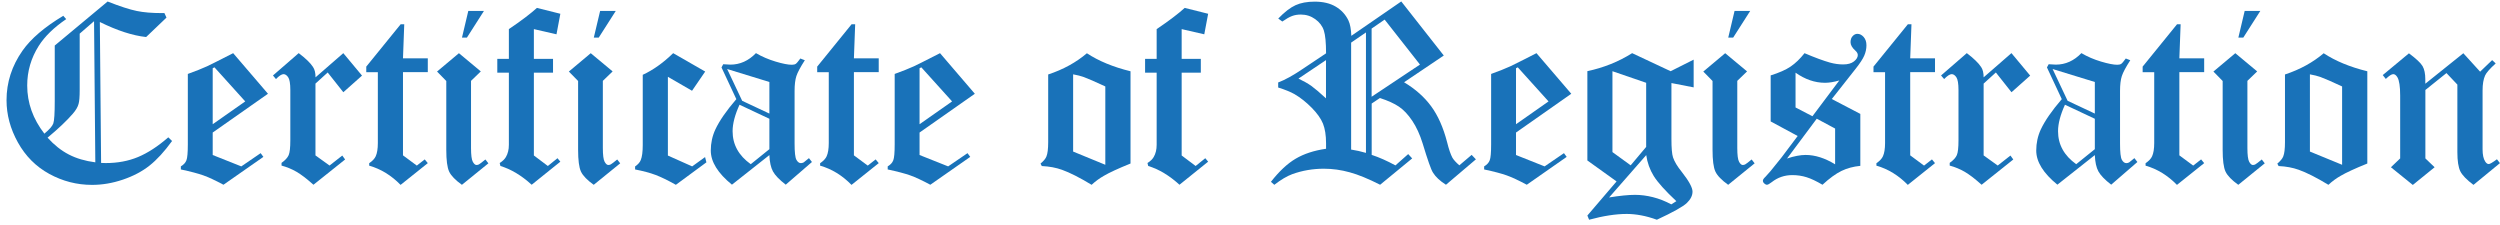
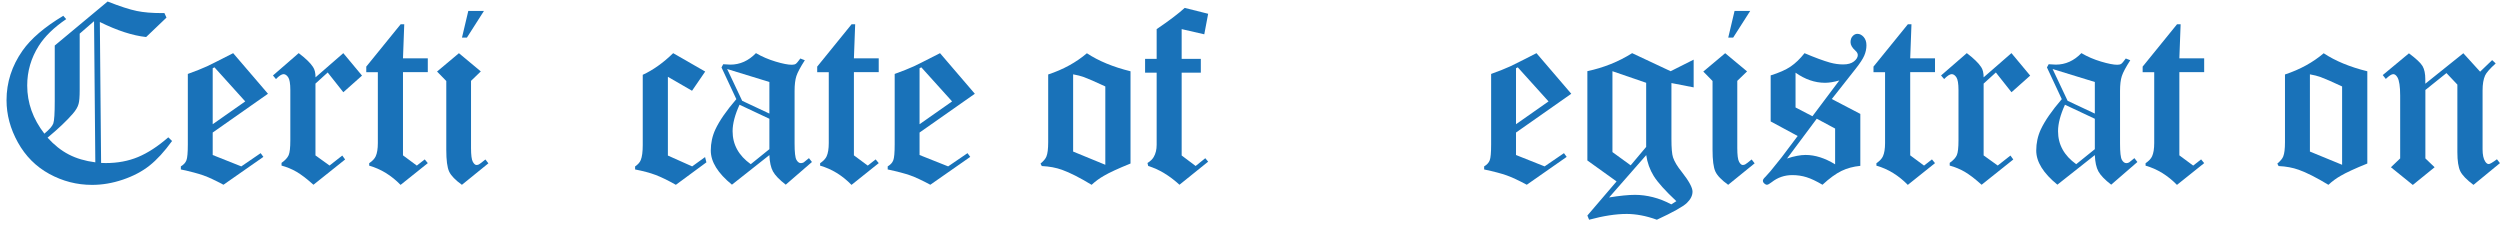
<svg xmlns="http://www.w3.org/2000/svg" width="356" height="32" viewBox="0 0 356 32" fill="none">
  <g clip-path="url(#clip0_4257_99)">
    <path d="M8.999 2.233L9.425 2.725C7.682 3.909 6.375 5.178 5.523 6.523C4.424 8.256 3.875 10.141 3.875 12.177C3.875 14.649 4.689 16.931 6.318 19.034C7.019 18.456 7.445 17.973 7.588 17.585C7.73 17.197 7.796 16.117 7.796 14.365V6.485L15.325 0.216C17.077 0.907 18.46 1.352 19.464 1.56C20.468 1.769 21.652 1.863 23.006 1.863H23.413L23.707 2.507L20.809 5.273C18.867 5.065 16.67 4.345 14.217 3.133L14.397 23.201L15.06 23.22C16.746 23.22 18.28 22.936 19.663 22.358C21.046 21.781 22.485 20.843 23.963 19.555L24.502 20.076C23.413 21.582 22.343 22.747 21.292 23.58C20.241 24.413 18.981 25.076 17.503 25.578C16.026 26.08 14.568 26.327 13.109 26.327C10.95 26.327 8.923 25.806 7.019 24.764C5.116 23.722 3.629 22.226 2.549 20.284C1.469 18.343 0.93 16.335 0.93 14.27C0.93 11.732 1.687 9.374 3.212 7.205C4.405 5.51 6.337 3.852 9.008 2.252L8.999 2.233ZM13.403 3.009L11.348 4.79V12.812C11.348 13.806 11.291 14.469 11.187 14.801C11.073 15.236 10.798 15.7 10.372 16.193C9.51 17.187 8.317 18.324 6.773 19.602C7.711 20.644 8.715 21.44 9.794 21.998C10.864 22.557 12.124 22.927 13.573 23.116L13.393 3.009H13.403Z" fill="#1972B9" />
    <path d="M33.206 7.574L38.159 13.351L30.289 18.873V22.074L34.361 23.694L37.117 21.809L37.506 22.339L31.823 26.308C30.658 25.683 29.702 25.237 28.954 24.972C28.206 24.707 27.135 24.423 25.753 24.129V23.694C26.15 23.457 26.416 23.173 26.548 22.822C26.681 22.481 26.747 21.733 26.747 20.578V10.529C27.846 10.132 28.764 9.772 29.484 9.44C30.014 9.194 31.246 8.569 33.197 7.574H33.206ZM30.535 9.592L30.289 9.715V17.689L34.92 14.441L30.535 9.582V9.592Z" fill="#1972B9" />
    <path d="M48.89 7.574L51.551 10.766L48.89 13.134L46.664 10.321L44.922 11.902V22.131L46.929 23.571L48.738 22.15L49.145 22.709L44.637 26.308C43.681 25.455 42.876 24.84 42.222 24.461C41.569 24.082 40.858 23.788 40.091 23.58V23.192C40.603 22.832 40.944 22.462 41.105 22.093C41.266 21.724 41.342 21.023 41.342 19.972V12.802C41.342 11.902 41.237 11.296 41.038 11.003C40.84 10.709 40.612 10.558 40.376 10.558C40.11 10.558 39.75 10.794 39.296 11.258L38.87 10.747L42.535 7.565C43.539 8.323 44.221 8.985 44.581 9.554C44.817 9.904 44.931 10.387 44.931 11.012L48.89 7.565V7.574Z" fill="#1972B9" />
    <path d="M52.148 9.497L57.054 3.455H57.565L57.385 8.304H60.918V10.274H57.385V22.122L59.355 23.58L60.482 22.699L60.918 23.23L57.044 26.327C55.728 24.982 54.241 24.063 52.574 23.59V23.239C53.038 22.927 53.35 22.595 53.502 22.254C53.701 21.818 53.805 21.193 53.805 20.369V10.283H52.157V9.516L52.148 9.497Z" fill="#1972B9" />
    <path d="M65.35 7.574L68.466 10.169L67.074 11.514V21.07C67.074 22.074 67.159 22.737 67.329 23.04C67.5 23.343 67.67 23.495 67.85 23.495C67.973 23.495 68.097 23.466 68.201 23.41C68.352 23.324 68.655 23.097 69.119 22.709L69.546 23.258L65.776 26.317C64.839 25.645 64.233 25.02 63.958 24.432C63.683 23.845 63.551 22.803 63.551 21.335V11.533L62.234 10.188L65.331 7.593L65.35 7.574ZM66.676 1.56H68.911L66.487 5.358H65.786L66.685 1.56H66.676Z" fill="#1972B9" />
-     <path d="M79.793 1.968L79.244 4.885L76.024 4.146V8.379H78.751V10.349H76.024V22.14L78.013 23.637L79.386 22.529L79.793 23.021L75.711 26.308C74.272 24.991 72.785 24.101 71.26 23.637L71.156 23.211C71.582 22.945 71.866 22.661 72.036 22.368C72.321 21.885 72.463 21.307 72.463 20.625V10.349H70.815V8.379H72.463V4.146C74.234 2.953 75.56 1.939 76.459 1.125L79.821 1.968H79.793Z" fill="#1972B9" />
-     <path d="M84.121 7.574L87.237 10.169L85.845 11.514V21.07C85.845 22.074 85.93 22.737 86.101 23.04C86.271 23.343 86.442 23.495 86.621 23.495C86.745 23.495 86.868 23.466 86.972 23.41C87.123 23.324 87.427 23.097 87.891 22.709L88.317 23.258L84.547 26.317C83.61 25.645 83.004 25.02 82.729 24.432C82.454 23.845 82.322 22.803 82.322 21.335V11.533L81.005 10.188L84.102 7.593L84.121 7.574ZM85.447 1.56H87.682L85.258 5.358H84.557L85.457 1.56H85.447Z" fill="#1972B9" />
    <path d="M95.865 7.574L100.42 10.188L98.545 12.925L95.107 10.937V22.15L98.564 23.694L100.402 22.368L100.591 23.116L96.244 26.317C95.117 25.683 94.16 25.218 93.365 24.915C92.569 24.612 91.594 24.357 90.438 24.129V23.703C90.846 23.419 91.12 23.116 91.243 22.794C91.433 22.339 91.527 21.62 91.527 20.654V10.652C92.986 9.98 94.435 8.957 95.856 7.574H95.865Z" fill="#1972B9" />
    <path d="M113.973 8.332L114.608 8.578C113.973 9.563 113.575 10.311 113.405 10.832C113.235 11.353 113.149 12.063 113.149 12.954V20.436C113.149 21.676 113.235 22.453 113.414 22.765C113.594 23.078 113.803 23.23 114.049 23.23C114.182 23.23 114.314 23.192 114.447 23.125C114.532 23.069 114.778 22.87 115.195 22.519L115.621 23.069L111.89 26.298C110.98 25.597 110.374 24.963 110.071 24.413C109.768 23.855 109.598 23.078 109.56 22.084L104.228 26.298C102.22 24.66 101.216 23.04 101.216 21.44C101.216 20.369 101.434 19.366 101.87 18.428C102.447 17.197 103.442 15.757 104.853 14.119L102.741 9.601L102.987 9.146C103.442 9.184 103.783 9.203 104 9.203C105.383 9.203 106.595 8.654 107.647 7.565C108.499 8.067 109.437 8.465 110.441 8.768C111.445 9.071 112.231 9.222 112.761 9.222C113.007 9.222 113.197 9.175 113.32 9.09C113.452 9.004 113.661 8.749 113.973 8.323V8.332ZM109.56 11.675L103.546 9.828L105.686 14.355L109.56 16.174V11.675ZM109.56 16.913L105.307 14.914C104.654 16.344 104.322 17.604 104.322 18.684C104.322 20.587 105.184 22.15 106.908 23.381L109.56 21.241V16.913Z" fill="#1972B9" />
    <path d="M116.36 9.497L121.266 3.455H121.777L121.597 8.304H125.13V10.274H121.597V22.122L123.567 23.58L124.694 22.699L125.13 23.23L121.256 26.327C119.94 24.982 118.453 24.063 116.786 23.59V23.239C117.25 22.927 117.563 22.595 117.714 22.254C117.913 21.818 118.017 21.193 118.017 20.369V10.283H116.369V9.516L116.36 9.497Z" fill="#1972B9" />
    <path d="M133.862 7.574L138.815 13.351L130.945 18.873V22.074L135.017 23.694L137.773 21.809L138.162 22.339L132.479 26.308C131.314 25.683 130.358 25.237 129.61 24.972C128.861 24.707 127.791 24.423 126.408 24.129V23.694C126.806 23.457 127.071 23.173 127.204 22.822C127.337 22.481 127.403 21.733 127.403 20.578V10.529C128.502 10.132 129.42 9.772 130.14 9.44C130.67 9.194 131.902 8.569 133.853 7.574H133.862ZM131.191 9.592L130.945 9.715V17.689L135.576 14.441L131.191 9.582V9.592Z" fill="#1972B9" />
    <path d="M160.986 10.141V23.286C159.225 23.997 157.956 24.584 157.17 25.048C156.573 25.389 155.995 25.806 155.446 26.317C153.741 25.285 152.34 24.575 151.222 24.177C150.379 23.874 149.423 23.694 148.352 23.646L148.172 23.296C148.617 22.917 148.902 22.586 149.015 22.273C149.176 21.875 149.262 21.203 149.262 20.256V10.605C151.411 9.895 153.249 8.881 154.774 7.584C156.44 8.682 158.514 9.544 160.986 10.15V10.141ZM152.813 21.582L157.397 23.466V12.31C155.957 11.637 154.935 11.192 154.338 10.974C153.912 10.823 153.41 10.69 152.813 10.586V21.591V21.582Z" fill="#1972B9" />
    <path d="M172.039 1.968L171.489 4.885L168.269 4.146V8.379H170.997V10.349H168.269V22.14L170.258 23.637L171.632 22.529L172.039 23.021L167.957 26.308C166.517 24.991 165.03 24.101 163.506 23.637L163.401 23.211C163.828 22.945 164.112 22.661 164.282 22.368C164.566 21.885 164.708 21.307 164.708 20.625V10.349H163.06V8.379H164.708V4.146C166.479 2.953 167.805 1.939 168.705 1.125L172.067 1.968H172.039Z" fill="#1972B9" />
-     <path d="M199.533 0.197L205.594 7.906L199.94 11.713C201.55 12.679 202.838 13.825 203.804 15.142C204.77 16.458 205.528 18.163 206.067 20.246C206.314 21.25 206.569 21.989 206.825 22.462C207.005 22.765 207.327 23.125 207.81 23.542L209.562 22.055L210.168 22.69L205.906 26.308C205.054 25.768 204.438 25.2 204.06 24.584C203.785 24.177 203.302 22.785 202.582 20.417C202.194 19.167 201.701 18.087 201.105 17.197C200.508 16.306 199.874 15.634 199.211 15.189C198.538 14.734 197.638 14.327 196.502 13.958L195.328 14.744V22.055C196.398 22.406 197.525 22.908 198.709 23.552L200.527 21.942L201.095 22.557L196.53 26.308C194.863 25.465 193.424 24.868 192.202 24.537C190.98 24.196 189.749 24.025 188.509 24.025C186.955 24.025 185.449 24.281 184.01 24.802C183.252 25.086 182.4 25.588 181.462 26.317L180.979 25.891C182.144 24.404 183.309 23.305 184.493 22.605C185.677 21.904 187.116 21.43 188.831 21.184V20.398C188.831 19.261 188.679 18.333 188.395 17.613C188.101 16.894 187.571 16.136 186.794 15.35C186.018 14.564 185.203 13.91 184.341 13.408C183.792 13.096 183.015 12.774 182.012 12.461V11.742C182.959 11.391 184.133 10.747 185.516 9.809L188.831 7.593C188.831 6.078 188.726 4.998 188.518 4.354C188.31 3.701 187.893 3.161 187.287 2.725C186.681 2.29 185.999 2.072 185.241 2.072C184.787 2.072 184.37 2.138 183.991 2.28C183.612 2.422 183.148 2.687 182.599 3.066L182.021 2.64C182.93 1.702 183.754 1.068 184.493 0.736C185.222 0.405 186.131 0.234 187.211 0.234C188.414 0.234 189.418 0.471 190.223 0.954C191.028 1.437 191.624 2.091 192.022 2.924C192.259 3.426 192.392 4.155 192.429 5.102L199.552 0.197L199.533 0.197ZM188.821 8.559L184.9 11.192C185.639 11.543 186.255 11.893 186.747 12.243C187.23 12.594 187.931 13.181 188.821 14.005V8.559ZM194.513 4.619L192.401 6.068V21.298C193.102 21.402 193.803 21.563 194.513 21.771V4.629V4.619ZM197.174 2.792L195.318 4.07V13.778L202.203 9.194L197.174 2.792Z" fill="#1972B9" />
    <path d="M218.796 7.574L223.75 13.351L215.879 18.873V22.074L219.952 23.694L222.708 21.809L223.096 22.339L217.414 26.308C216.249 25.683 215.292 25.237 214.544 24.972C213.796 24.707 212.726 24.423 211.343 24.129V23.694C211.741 23.457 212.006 23.173 212.138 22.822C212.271 22.481 212.337 21.733 212.337 20.578V10.529C213.436 10.132 214.354 9.772 215.074 9.44C215.605 9.194 216.836 8.569 218.787 7.574H218.796ZM216.126 9.592L215.879 9.715V17.689L220.511 14.441L216.126 9.582V9.592Z" fill="#1972B9" />
    <path d="M232.425 7.574L237.899 10.141L241.176 8.493V12.442L238.012 11.827V19.801C238.012 21.089 238.088 21.96 238.24 22.415C238.439 23.012 238.855 23.703 239.49 24.489C240.513 25.787 241.015 26.724 241.015 27.283C241.015 27.842 240.75 28.382 240.21 28.903C239.679 29.414 238.249 30.219 235.938 31.289C235.152 31.005 234.404 30.797 233.684 30.664C232.974 30.532 232.292 30.465 231.648 30.465C230.104 30.465 228.314 30.74 226.288 31.289L226.041 30.693L230.199 25.834L226.041 22.851V10.132C228.362 9.639 230.493 8.787 232.425 7.565V7.574ZM229.138 28.116C230.663 27.87 231.894 27.747 232.832 27.747C233.675 27.747 234.527 27.861 235.389 28.079C236.251 28.297 237.122 28.637 237.994 29.102L238.713 28.647C237.132 27.169 236.062 25.976 235.493 25.067C234.934 24.158 234.575 23.163 234.423 22.084L229.138 28.116ZM234.414 11.789L229.612 10.141V21.657L232.207 23.542L234.414 20.919V11.798V11.789Z" fill="#1972B9" />
    <path d="M245.665 7.574L248.781 10.169L247.389 11.514V21.07C247.389 22.074 247.474 22.737 247.644 23.04C247.815 23.343 247.985 23.495 248.165 23.495C248.288 23.495 248.411 23.466 248.516 23.41C248.667 23.324 248.97 23.097 249.434 22.709L249.861 23.258L246.091 26.317C245.154 25.645 244.547 25.02 244.273 24.432C243.998 23.845 243.866 22.803 243.866 21.335V11.533L242.549 10.188L245.646 7.593L245.665 7.574ZM246.991 1.56H249.226L246.801 5.358H246.101L247 1.56H246.991Z" fill="#1972B9" />
    <path d="M260.828 14.09L264.91 16.221V23.618C263.925 23.713 263.034 23.949 262.229 24.338C261.434 24.726 260.525 25.38 259.521 26.308C258.649 25.796 257.901 25.436 257.257 25.237C256.623 25.038 255.941 24.934 255.23 24.934C254.132 24.934 253.147 25.266 252.295 25.938C251.982 26.184 251.745 26.308 251.613 26.308C251.48 26.308 251.357 26.241 251.224 26.118C251.092 25.995 251.035 25.863 251.035 25.73C251.035 25.588 251.158 25.398 251.404 25.171C251.546 25.029 251.783 24.764 252.124 24.366L253.725 22.377L255.988 19.366L252.143 17.291V10.738C253.355 10.359 254.302 9.942 254.984 9.478C255.666 9.014 256.329 8.379 256.964 7.574C258.46 8.209 259.672 8.654 260.582 8.91C261.235 9.09 261.86 9.175 262.466 9.175C263.129 9.175 263.641 9.033 264 8.749C264.36 8.465 264.55 8.162 264.55 7.84C264.55 7.631 264.436 7.413 264.199 7.205C263.745 6.798 263.517 6.4 263.517 6.012C263.517 5.652 263.612 5.358 263.821 5.14C264.019 4.923 264.247 4.818 264.493 4.818C264.824 4.818 265.118 4.97 265.383 5.263C265.648 5.567 265.781 5.955 265.781 6.447C265.781 6.94 265.677 7.442 265.468 7.925C265.26 8.408 264.853 9.023 264.247 9.79L260.856 14.09H260.828ZM258.706 16.903L254.473 22.576C254.984 22.396 255.467 22.273 255.912 22.188C256.358 22.103 256.765 22.065 257.125 22.065C258.469 22.065 259.871 22.51 261.32 23.4V18.305L258.706 16.903ZM255.685 15.303L258.091 16.553L261.917 11.457C261.131 11.685 260.449 11.789 259.881 11.789C258.441 11.789 257.039 11.306 255.685 10.349V15.303Z" fill="#1972B9" />
    <path d="M266.775 9.497L271.681 3.455H272.193L272.013 8.304H275.545V10.274H272.013V22.122L273.983 23.58L275.11 22.699L275.545 23.23L271.672 26.327C270.355 24.982 268.868 24.063 267.202 23.59V23.239C267.666 22.927 267.978 22.595 268.13 22.254C268.329 21.818 268.433 21.193 268.433 20.369V10.283H266.785V9.516L266.775 9.497Z" fill="#1972B9" />
    <path d="M286.437 7.574L289.098 10.766L286.437 13.134L284.211 10.321L282.469 11.902V22.131L284.476 23.571L286.285 22.15L286.693 22.709L282.184 26.308C281.228 25.455 280.423 24.84 279.769 24.461C279.116 24.082 278.406 23.788 277.638 23.58V23.192C278.15 22.832 278.491 22.462 278.652 22.093C278.813 21.724 278.889 21.023 278.889 19.972V12.802C278.889 11.902 278.784 11.296 278.586 11.003C278.387 10.709 278.169 10.558 277.923 10.558C277.657 10.558 277.297 10.794 276.843 11.258L276.407 10.747L280.072 7.565C281.067 8.323 281.749 8.985 282.118 9.554C282.355 9.904 282.469 10.387 282.469 11.012L286.427 7.565L286.437 7.574Z" fill="#1972B9" />
    <path d="M302.717 8.332L303.352 8.578C302.717 9.563 302.319 10.311 302.149 10.832C301.978 11.353 301.893 12.063 301.893 12.954V20.436C301.893 21.676 301.978 22.453 302.158 22.765C302.338 23.078 302.547 23.23 302.793 23.23C302.926 23.23 303.058 23.192 303.191 23.125C303.276 23.069 303.522 22.87 303.939 22.519L304.365 23.069L300.634 26.298C299.724 25.597 299.118 24.963 298.815 24.413C298.512 23.855 298.342 23.078 298.304 22.084L292.972 26.298C290.964 24.66 289.96 23.04 289.96 21.44C289.96 20.369 290.178 19.366 290.613 18.428C291.191 17.197 292.186 15.757 293.597 14.119L291.485 9.601L291.731 9.146C292.186 9.184 292.527 9.203 292.744 9.203C294.127 9.203 295.339 8.654 296.391 7.565C297.243 8.067 298.171 8.465 299.185 8.768C300.198 9.071 300.975 9.222 301.505 9.222C301.751 9.222 301.941 9.175 302.064 9.09C302.196 9.004 302.405 8.749 302.717 8.323V8.332ZM298.304 11.675L292.29 9.828L294.43 14.355L298.304 16.174V11.675ZM298.304 16.913L294.051 14.914C293.398 16.344 293.066 17.604 293.066 18.684C293.066 20.587 293.928 22.15 295.652 23.381L298.304 21.241V16.913Z" fill="#1972B9" />
    <path d="M305.104 9.497L310.01 3.455H310.521L310.341 8.304H313.874V10.274H310.341V22.122L312.311 23.58L313.438 22.699L313.874 23.23L310 26.327C308.684 24.982 307.197 24.063 305.53 23.59V23.239C305.994 22.927 306.307 22.595 306.458 22.254C306.657 21.818 306.761 21.193 306.761 20.369V10.283H305.113V9.516L305.104 9.497Z" fill="#1972B9" />
-     <path d="M318.306 7.574L321.422 10.169L320.03 11.514V21.07C320.03 22.074 320.115 22.737 320.285 23.04C320.456 23.343 320.626 23.495 320.806 23.495C320.93 23.495 321.053 23.466 321.157 23.41C321.308 23.324 321.611 23.097 322.075 22.709L322.502 23.258L318.732 26.317C317.795 25.645 317.189 25.02 316.914 24.432C316.639 23.845 316.507 22.803 316.507 21.335V11.533L315.19 10.188L318.287 7.593L318.306 7.574ZM319.632 1.56H321.867L319.443 5.358H318.742L319.641 1.56H319.632Z" fill="#1972B9" />
    <path d="M337.106 10.141V23.286C335.344 23.997 334.075 24.584 333.289 25.048C332.692 25.389 332.115 25.806 331.565 26.317C329.861 25.285 328.459 24.575 327.341 24.177C326.498 23.874 325.542 23.694 324.472 23.646L324.292 23.296C324.737 22.917 325.021 22.586 325.135 22.273C325.296 21.875 325.381 21.203 325.381 20.256V10.605C327.531 9.895 329.368 8.881 330.893 7.584C332.56 8.682 334.634 9.544 337.106 10.15V10.141ZM328.932 21.582L333.516 23.466V12.31C332.077 11.637 331.054 11.192 330.457 10.974C330.031 10.823 329.529 10.69 328.932 10.586V21.591V21.582Z" fill="#1972B9" />
    <path d="M350.772 7.574L353.168 10.207L354.882 8.559L355.384 9.033C354.56 9.781 354.049 10.359 353.879 10.747C353.642 11.268 353.519 11.978 353.519 12.878V21.26C353.519 22.036 353.642 22.614 353.888 22.993C354.04 23.239 354.21 23.362 354.399 23.362C354.56 23.362 354.949 23.135 355.564 22.68L355.991 23.23L352.221 26.327C351.246 25.597 350.621 24.944 350.346 24.385C350.071 23.817 349.929 22.908 349.929 21.657V12.045L348.376 10.406L345.374 12.812V22.557L346.69 23.817L343.584 26.336L340.468 23.817L341.784 22.557V13.588C341.784 12.31 341.652 11.457 341.396 11.012C341.216 10.709 341.017 10.558 340.799 10.558C340.563 10.558 340.212 10.785 339.739 11.239L339.303 10.69L343.034 7.593C344.067 8.36 344.72 8.976 344.976 9.421C345.232 9.866 345.364 10.491 345.364 11.287V11.921L350.753 7.603L350.772 7.574Z" fill="#1972B9" />
  </g>
  <defs>
    <clipPath id="clip0_4257_99">
      <rect width="355.08" height="31.102" fill="white" transform="translate(0.92 0.197)" />
    </clipPath>
  </defs>
</svg>